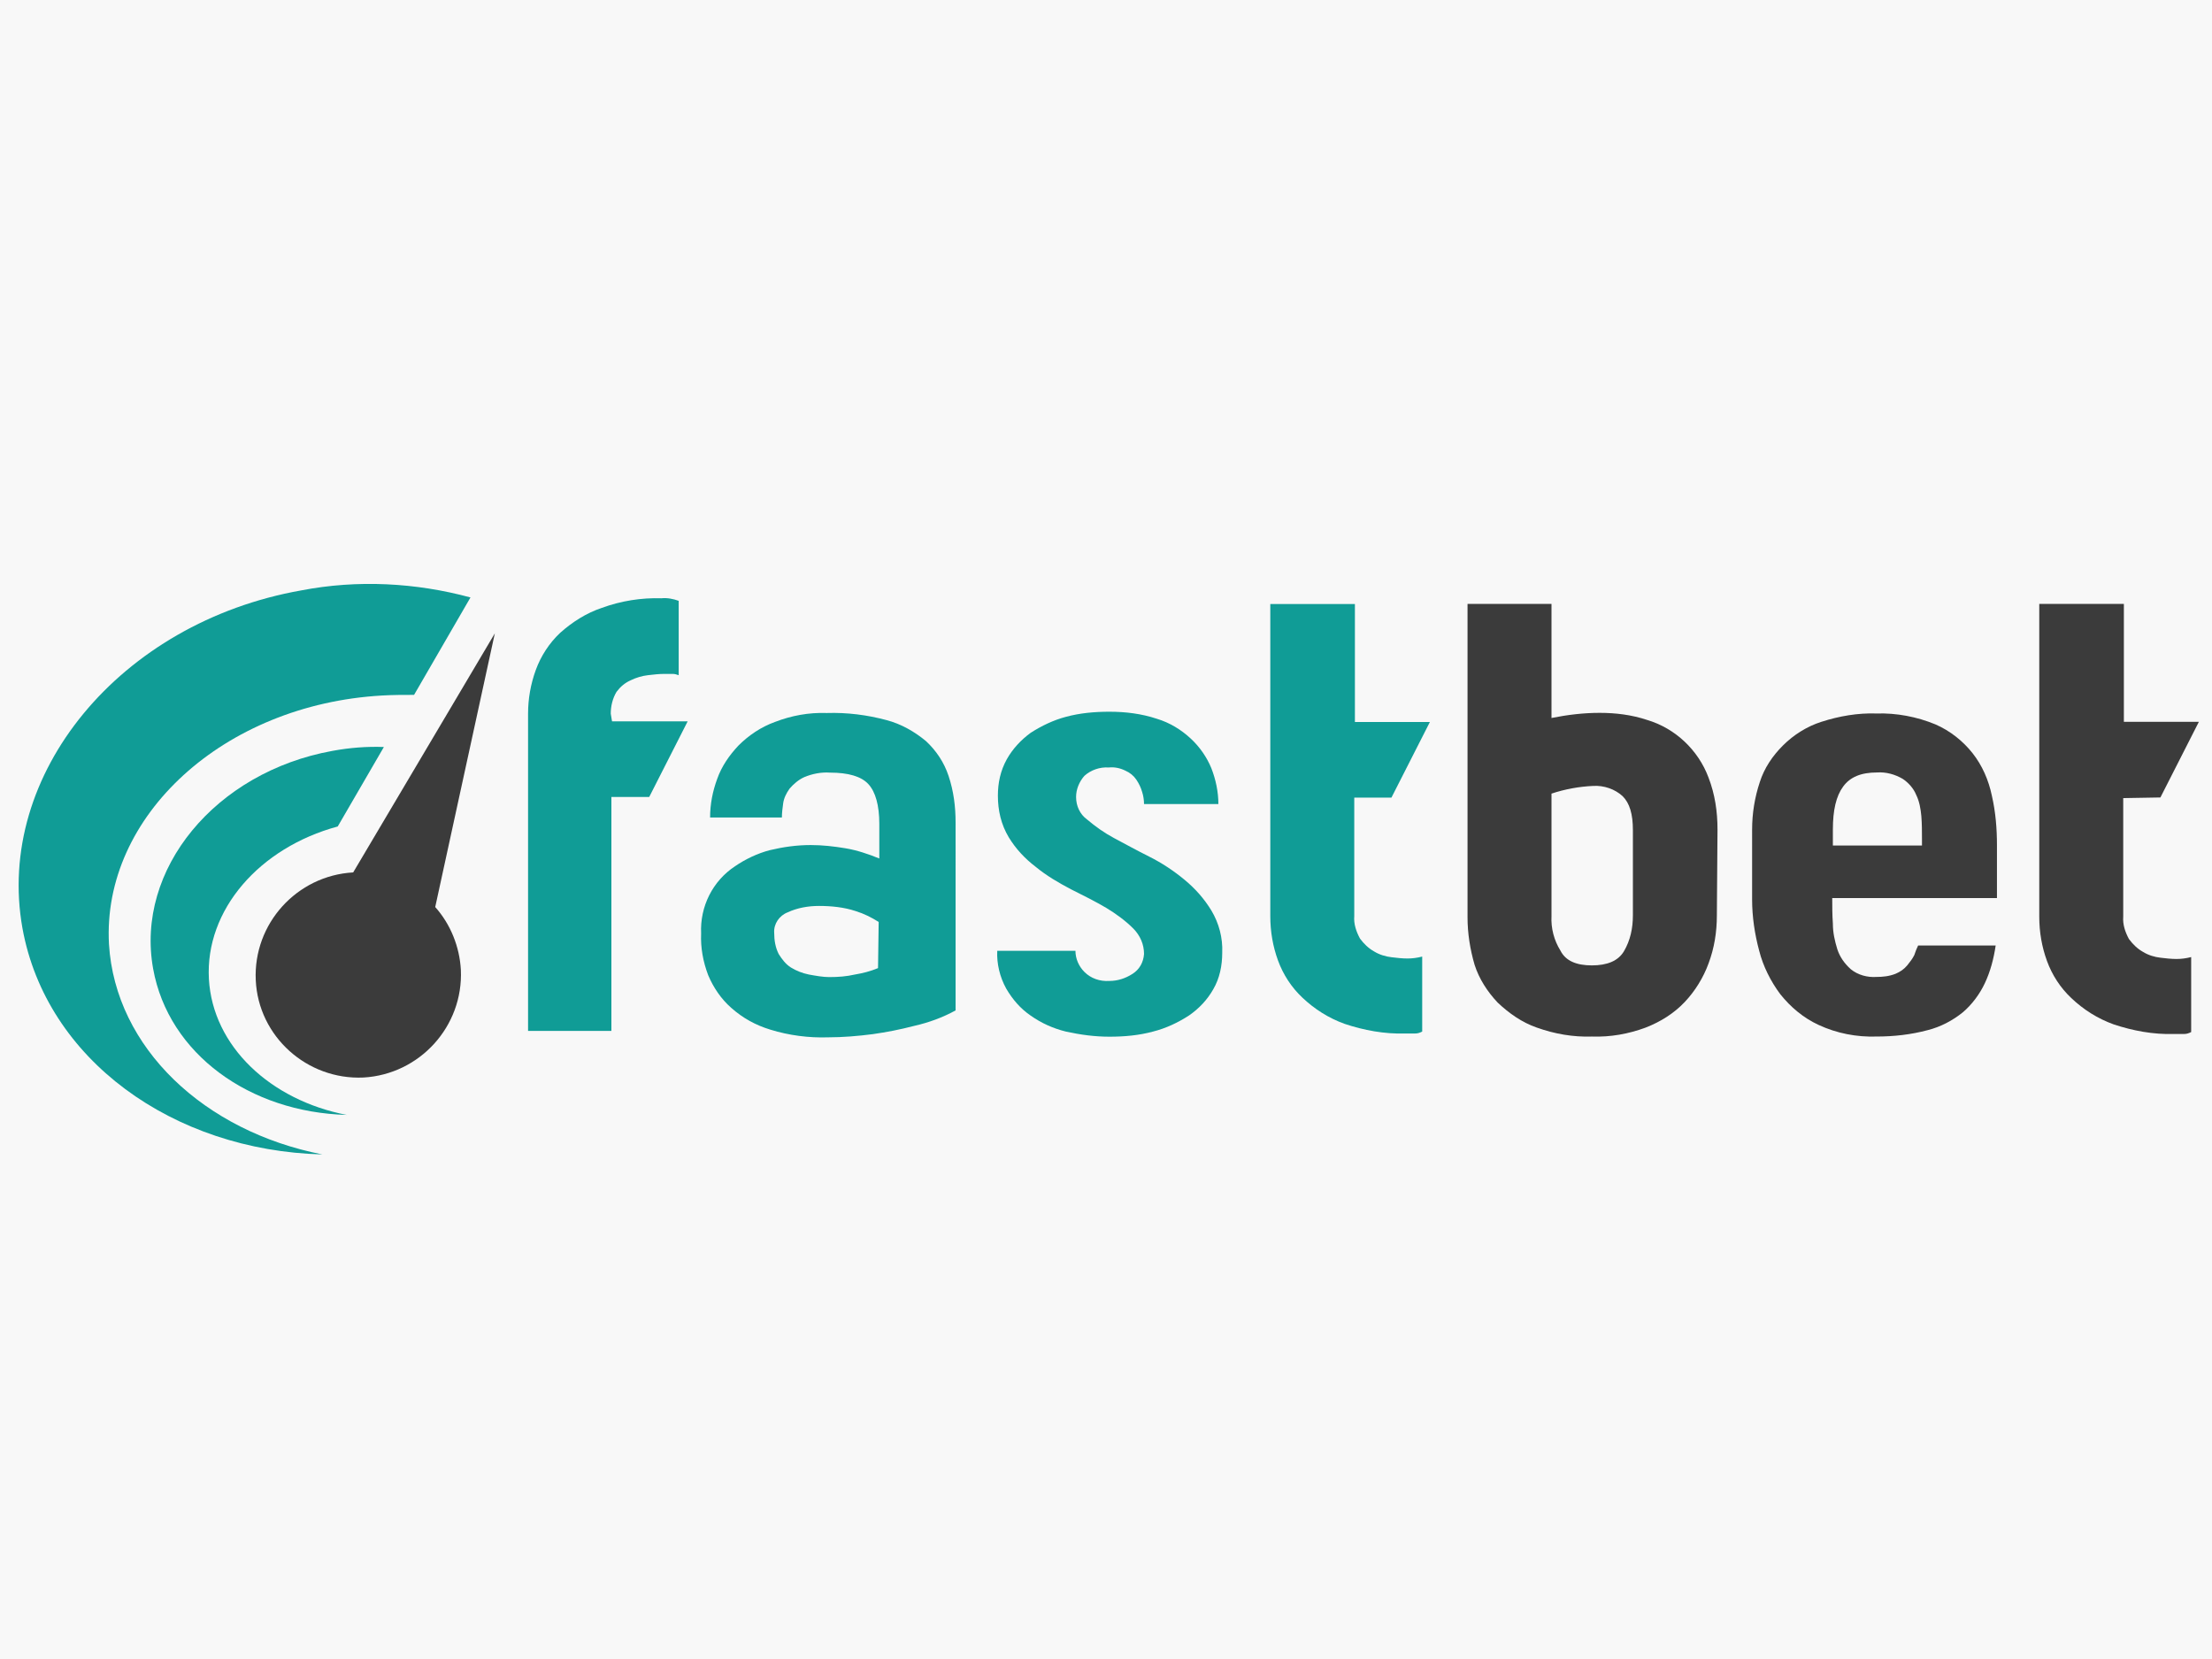
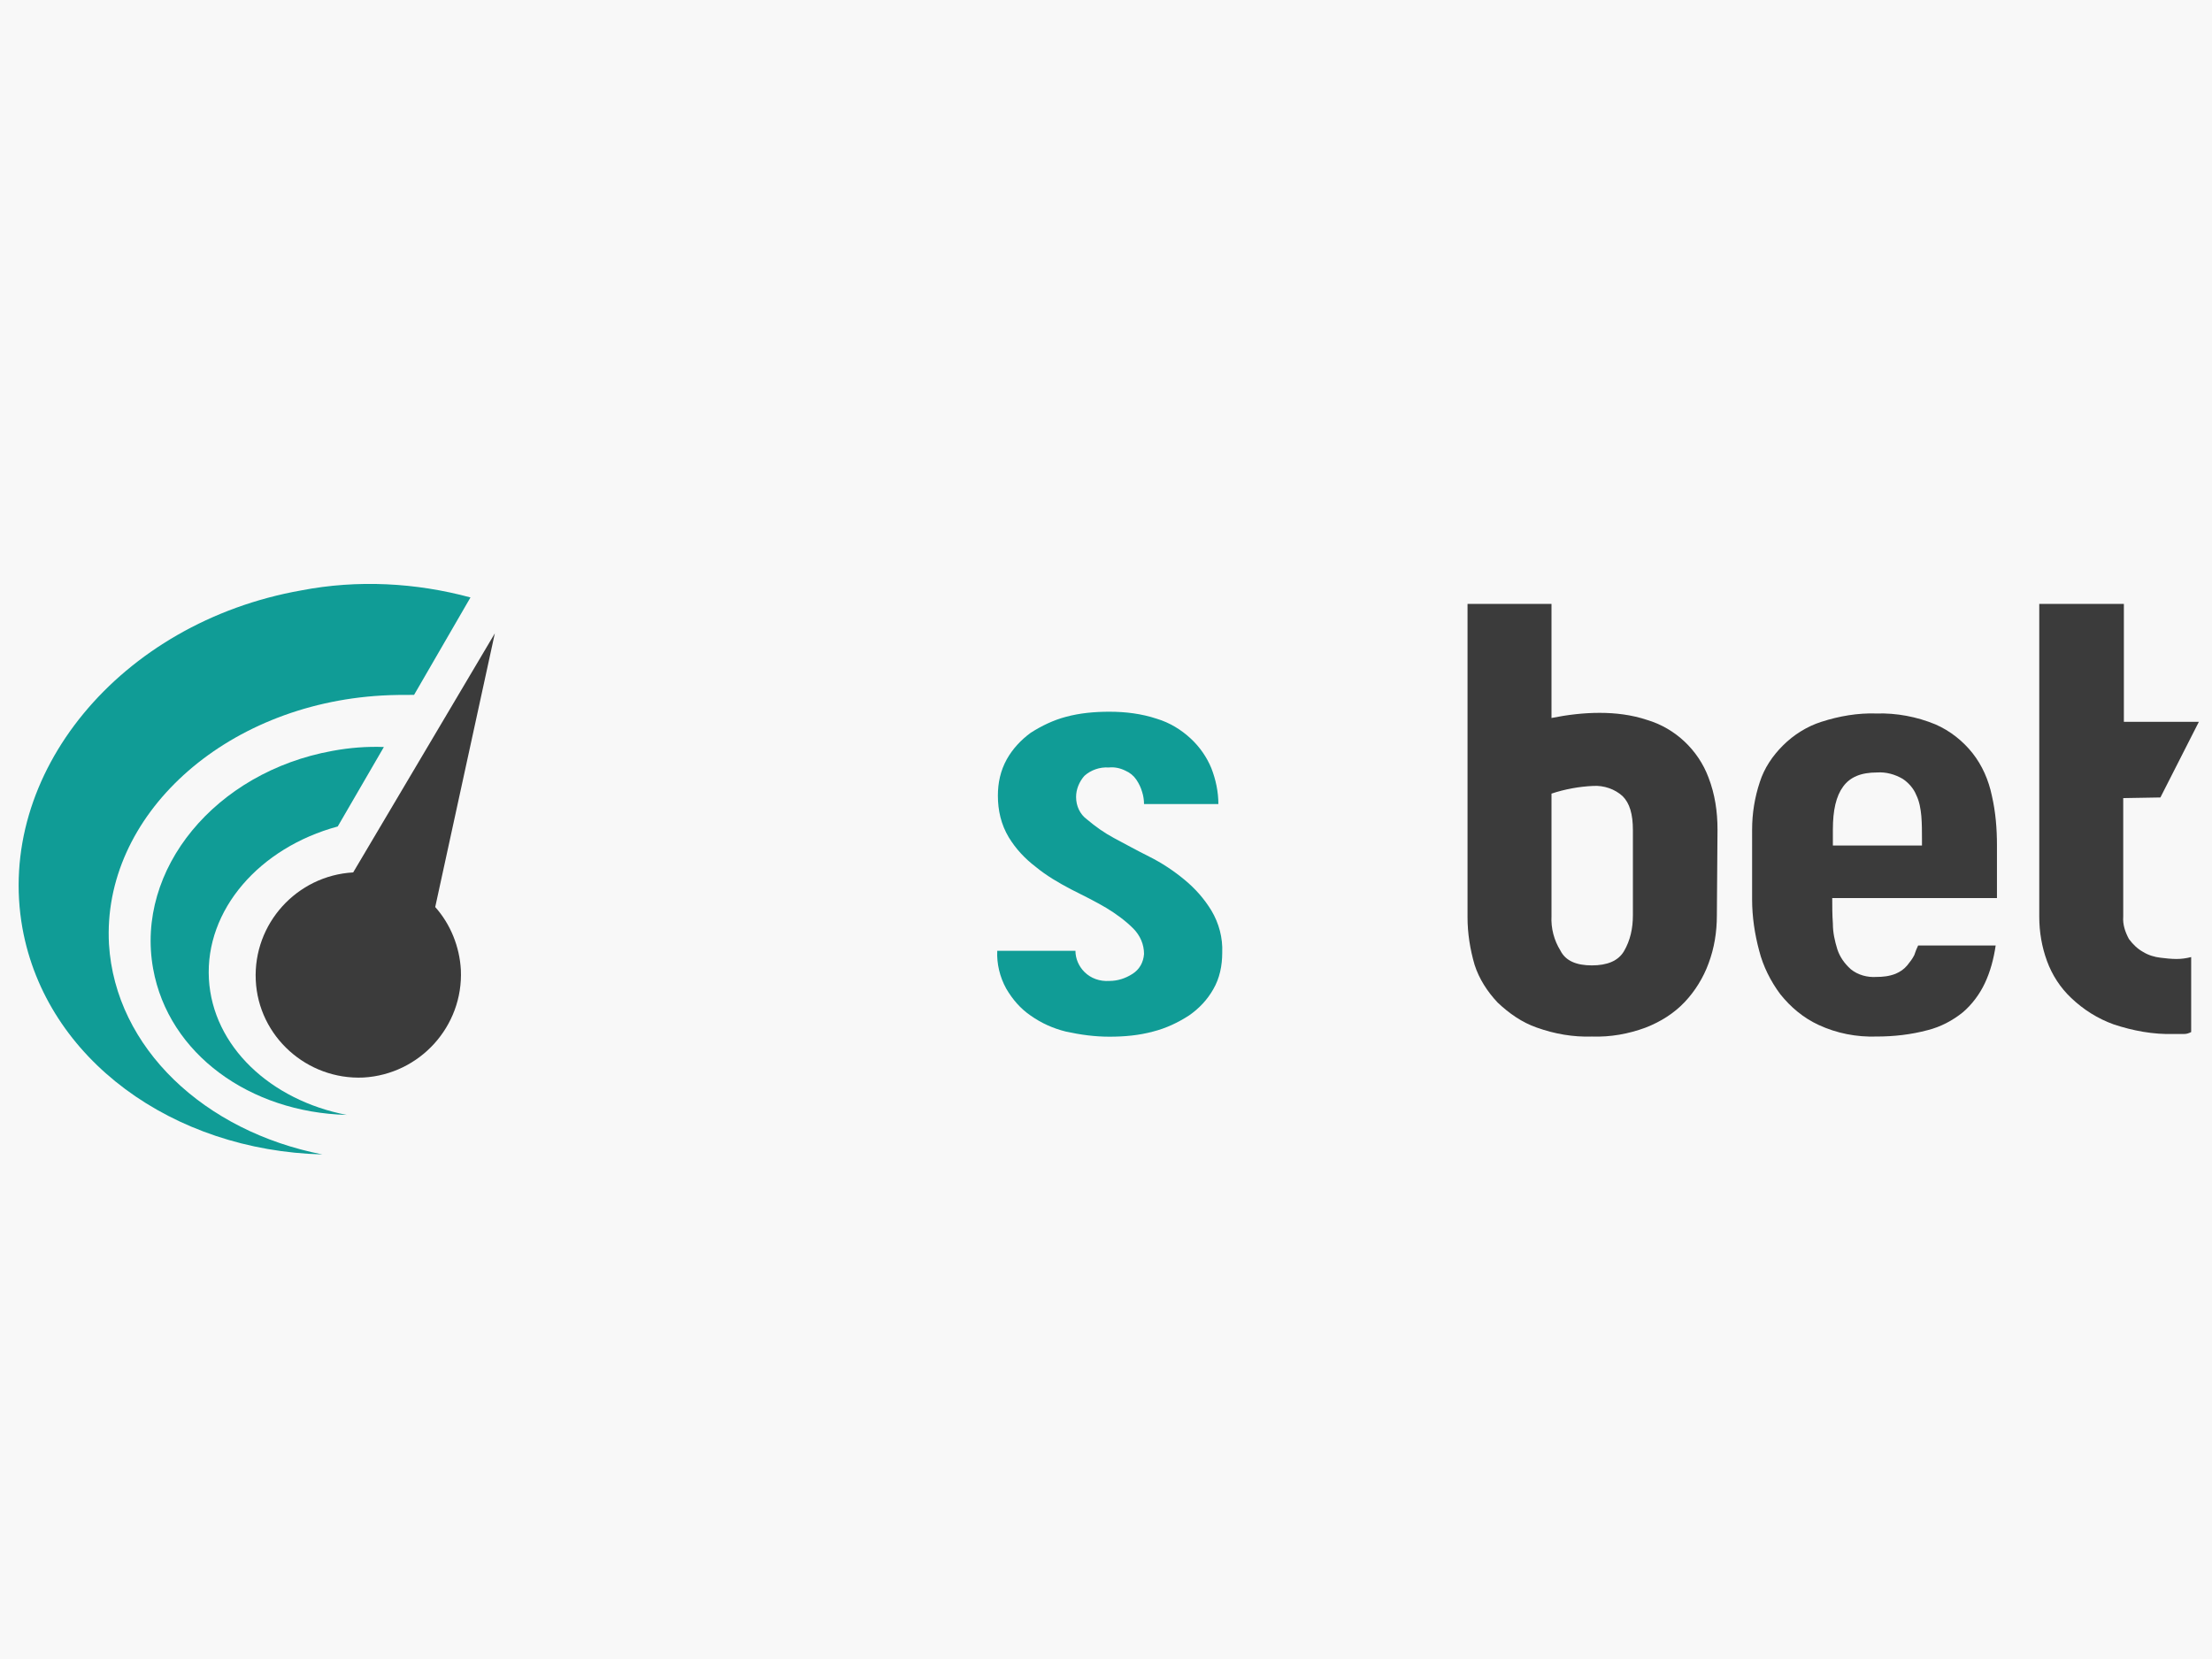
<svg xmlns="http://www.w3.org/2000/svg" xmlns:ns1="#" width="120" height="90" viewBox="0 0 31.75 23.812" version="1.1" id="svg5" ns1:version="1.1 (c68e22c387, 2025-05-23)" ns1:docname="fastbet.svg">
  <rect x="0" y="0" width="31.75" height="23.812" fill="#808080" stroke="none" />
  <ns1:namedview id="namedview7" pagecolor="#ffffff" bordercolor="#999999" borderopacity="1" ns1:pageshadow="0" ns1:pageopacity="0" ns1:pagecheckerboard="0" ns1:document-units="mm" showgrid="false" fit-margin-top="0" fit-margin-left="0" fit-margin-right="0" fit-margin-bottom="0" units="px" ns1:zoom="4.192802" ns1:cx="0.83476397" ns1:cy="47.343042" ns1:window-width="1920" ns1:window-height="1017" ns1:window-x="-8" ns1:window-y="-8" ns1:window-maximized="1" ns1:current-layer="layer1" />
  <defs id="defs2">
    <ns1:path-effect effect="bspline" id="path-effect639" is_visible="true" lpeversion="1" weight="33.333" steps="2" helper_size="0" apply_no_weight="true" apply_with_weight="true" only_selected="false" />
    <linearGradient id="linearGradient5692" ns1:swatch="solid">
      <stop style="stop-color:#3b3b3a;stop-opacity:1;" offset="0" id="stop5690" />
    </linearGradient>
    <clipPath clipPathUnits="userSpaceOnUse" id="clipPath1433">
      <g ns1:label="Clip" id="use1435">
        <g id="g2135">
-           <path style="fill:#19a199;stroke-width:0.124" d="m 54.018,177.47 c -1.901,-0.862 -2.798,-2.81 -2.12,-4.605 0.384,-1.016 1.192,-1.857 2.32,-2.415 0.813,-0.402 1.071,-0.467 2.03,-0.513 0.604,-0.029 1.241,-0.017 1.416,0.027 l 0.317,0.08 -0.37,0.648 c -0.368,0.645 -0.373,0.649 -1.115,0.734 -1.071,0.123 -2.144,0.643 -2.777,1.348 -1.28,1.424 -1.046,3.381 0.537,4.487 0.729,0.509 0.625,0.601 -0.237,0.21 z m 0.47,-0.772 c -1.848,-1.409 -0.793,-4.043 1.803,-4.501 l 0.482,-0.085 -0.296,0.526 c -0.204,0.363 -0.475,0.617 -0.873,0.819 -1.385,0.702 -1.724,2.1 -0.766,3.16 0.537,0.595 0.373,0.633 -0.35,0.081 z m 7.685,-0.654 c -0.447,-0.194 -0.847,-0.772 -0.847,-1.226 0,-0.385 0.36,-0.901 0.737,-1.057 0.396,-0.164 1.205,-0.196 1.621,-0.064 0.201,0.064 0.246,0.021 0.246,-0.232 0,-0.171 -0.056,-0.457 -0.124,-0.635 -0.11,-0.29 -0.18,-0.321 -0.651,-0.287 -0.407,0.029 -0.555,0.102 -0.65,0.317 -0.096,0.219 -0.224,0.279 -0.597,0.279 -0.434,0 -0.468,-0.024 -0.394,-0.279 0.342,-1.186 1.979,-1.582 2.951,-0.715 l 0.395,0.353 0.041,1.684 0.041,1.684 -0.351,0.134 c -0.624,0.238 -1.916,0.263 -2.418,0.046 z m 1.478,-0.628 c 0.364,-0.098 0.391,-0.721 0.039,-0.909 -0.325,-0.174 -1.041,-0.162 -1.223,0.02 -0.523,0.523 0.285,1.13 1.184,0.889 z m 2.636,0.605 c -0.238,-0.119 -0.501,-0.356 -0.586,-0.527 -0.15,-0.303 -0.142,-0.311 0.361,-0.349 0.368,-0.028 0.545,0.016 0.623,0.155 0.06,0.107 0.231,0.193 0.381,0.192 0.83,-0.006 0.751,-0.709 -0.132,-1.17 -0.323,-0.169 -0.706,-0.406 -0.851,-0.528 -1.196,-1.002 -0.072,-2.46 1.558,-2.021 0.485,0.131 1,0.62 1,0.949 0,0.289 -0.854,0.213 -1.106,-0.097 -0.167,-0.206 -0.293,-0.247 -0.555,-0.182 -0.278,0.07 -0.332,0.145 -0.3,0.414 0.03,0.251 0.202,0.425 0.721,0.728 0.945,0.553 1.265,0.923 1.265,1.469 0,0.528 -0.189,0.79 -0.734,1.018 -0.543,0.227 -1.128,0.209 -1.645,-0.05 z m 4.454,0.102 c -1.159,-0.36 -1.233,-0.57 -1.233,-3.536 v -2.424 h 0.558 0.558 v 0.806 0.806 h 0.494 0.494 l -0.271,0.558 c -0.172,0.354 -0.353,0.558 -0.494,0.558 -0.196,0 -0.223,0.118 -0.223,0.967 0,1.066 0.102,1.265 0.652,1.265 0.34,0 0.353,0.021 0.316,0.527 -0.041,0.573 -0.217,0.67 -0.851,0.474 z m -11.873,-2.463 c 0.034,-2.092 0.073,-2.504 0.259,-2.788 0.298,-0.454 0.675,-0.681 1.3,-0.78 l 0.527,-0.084 v 0.486 c 0,0.438 -0.039,0.498 -0.391,0.605 -0.226,0.068 -0.434,0.237 -0.492,0.398 -0.095,0.263 -0.068,0.279 0.456,0.279 h 0.556 l -0.253,0.496 c -0.192,0.377 -0.327,0.496 -0.56,0.496 h -0.307 v 1.674 1.674 h -0.567 -0.567 z" id="path2127" />
          <g id="g2133" transform="matrix(0.469,0,0,0.469,13.564,95.78)">
            <path style="fill:#28a79f;stroke-width:0.265" d="m 85.631,172.96 -0.504,-0.595 0.595,0.504 c 0.559,0.474 0.716,0.687 0.504,0.687 -0.05,0 -0.318,-0.268 -0.595,-0.595 z" id="path2129" />
            <path id="path2131" style="fill:#3b3b3a;stroke-width:1" d="m 167,69 0.002,19.25 c 0.002,21.864 0.755,24.879 6.998,27.998 6.81,3.402 15.423,1.388 18.975,-4.438 1.656,-2.716 2.018,-5.047 2.021,-12.984 0.003,-8.895 -0.2,-9.916 -2.529,-12.684 -3.07,-3.649 -8.392,-5.568 -13.031,-4.697 L 176,82.09 V 75.545 69 h -4.5 z m 66,0 v 19.453 c 0,12.571 0.408,20.349 1.154,21.986 1.258,2.761 4.703,5.365 8.76,6.623 5.144,1.595 6.558,0.812 6.893,-3.812 0.295,-4.08 0.195,-4.25 -2.549,-4.25 C 242.826,109 242,107.398 242,98.801 242,91.694 242.177,91 243.98,91 c 1.3,0 2.674,-1.361 4,-3.961 C 249.092,84.861 250,82.836 250,82.539 250,82.242 248.2,82 246,82 h -4 V 75.5 69 h -4.5 z M 53.654,76.322 c -0.225,-0.225 -3.501,4.847 -7.281,11.27 -4.459,7.576 -6.396,10.471 -8.344,11.844 a 11.719,11.719 0 0 0 -9.977,11.588 11.719,11.719 0 0 0 9.99,11.59 c 0.873,0.263 1.546,0.306 2.375,0.104 a 11.719,11.719 0 0 0 11.07,-11.693 11.719,11.719 0 0 0 -2.619,-7.385 c -0.264,-1.858 0.354,-5.15 2.232,-13.594 1.629,-7.323 2.777,-13.498 2.553,-13.723 z m 159.881,4.969 c -4.447,-0.002 -8.806,1.957 -11.336,5.709 -2.133,3.163 -2.328,4.385 -2.029,12.68 0.373,10.356 1.867,13.492 7.9,16.568 4.142,2.112 7.871,2.22 12.33,0.357 3.378,-1.411 6.6,-4.988 6.6,-7.328 0,-2.063 -6.847,-1.543 -9.75,0.74 -1.673,1.316 -3.293,1.791 -4.658,1.365 -2.768,-0.863 -3.557,-2.219 -3.576,-6.133 L 209,102 h 9.113 9.113 l -0.402,-7.117 c -0.367,-6.493 -0.68,-7.366 -3.568,-9.947 -2.748,-2.456 -6.262,-3.643 -9.721,-3.645 z M 213.406,88 C 217.339,88 219,89.543 219,93.199 219,95.893 218.81,96 214,96 209.378,96 209,95.817 209,93.582 209,89.312 210.035,88 213.406,88 Z m -32.471,1.342 c 1.154,0.027 2.298,0.248 3.006,0.627 1.823,0.976 2.059,2.047 2.059,9.367 0,5.095 -0.459,8.725 -1.199,9.465 -1.901,1.901 -6.592,1.458 -7.766,-0.734 C 176.466,107.003 176,102.537 176,98.145 v -7.986 l 2.941,-0.645 c 0.607,-0.133 1.302,-0.188 1.994,-0.172 z" transform="matrix(0.265,0,0,0.265,81.026,140.483)" />
          </g>
        </g>
      </g>
    </clipPath>
  </defs>
  <g ns1:label="Layer 1" ns1:groupmode="layer" id="layer1" transform="translate(-51.673,-169.922)">
    <path style="fill:#000000;stroke-width:0.265" id="path182" d="" />
    <path style="fill:#000000;stroke-width:0.265" id="path144" d="" />
    <rect style="fill:#f8f8f8;stroke-width:0.265;fill-opacity:1" id="rect2289" width="37.799" height="31.805" x="-2.777" y="-4.354" ry="0.158" transform="translate(51.673,169.922)" />
  </g>
  <g ns1:groupmode="layer" id="layer2" ns1:label="Layer 2">
    <g id="g2125" transform="matrix(0.092,0,0,0.092,0.083,8.198)">
      <g id="Group_1" transform="translate(79.685,2.43)">
-         <path id="Path_1" class="st0" d="m 14.9,21 h 11.8 l -6,11.8 H 14.8 V 69.3 H 1.8 V 19.8 C 1.8,17.5 2.2,15.2 3,13 3.8,10.8 5.1,8.8 6.8,7.2 8.7,5.5 10.9,4.1 13.3,3.3 c 3,-1.1 6.2,-1.6 9.3,-1.5 0.9,-0.1 1.9,0.1 2.7,0.4 v 11.6 c -0.3,-0.1 -0.6,-0.2 -0.9,-0.2 -0.4,0 -0.8,0 -1.4,0 -0.8,0 -1.6,0.1 -2.5,0.2 -0.9,0.1 -1.9,0.4 -2.7,0.8 -0.9,0.4 -1.6,1 -2.2,1.8 -0.6,1 -0.9,2.2 -0.9,3.4 z" />
-         <path id="Path_2" class="st0" d="m 68.5,66.1 c -2,1.1 -4.2,1.9 -6.4,2.4 -2.3,0.6 -4.4,1 -6.5,1.3 -2.3,0.3 -4.7,0.5 -7,0.5 -3,0.1 -6.1,-0.3 -9,-1.2 -2.3,-0.7 -4.3,-1.8 -6.1,-3.4 -1.6,-1.4 -2.8,-3.2 -3.6,-5.1 -0.8,-2.1 -1.2,-4.3 -1.1,-6.5 -0.2,-4.2 1.8,-8.2 5.3,-10.5 1.6,-1.1 3.5,-2 5.4,-2.5 2.1,-0.5 4.2,-0.8 6.4,-0.8 1.8,0 3.6,0.2 5.4,0.5 1.8,0.3 3.6,0.9 5.3,1.6 V 37 c 0,-2.9 -0.6,-5 -1.7,-6.2 -1.1,-1.2 -3.1,-1.8 -6,-1.8 -1.4,-0.1 -2.8,0.2 -4,0.7 -0.9,0.4 -1.7,1.1 -2.3,1.8 -0.5,0.7 -0.9,1.5 -1,2.3 -0.1,0.7 -0.2,1.5 -0.2,2.2 H 30.2 c 0,-2.1 0.4,-4.1 1.1,-6 0.7,-2 1.9,-3.7 3.3,-5.2 1.6,-1.6 3.5,-2.9 5.7,-3.7 2.6,-1 5.3,-1.5 8.1,-1.4 3.2,-0.1 6.3,0.3 9.3,1.1 2.3,0.6 4.4,1.8 6.2,3.3 1.6,1.5 2.8,3.3 3.5,5.4 0.8,2.4 1.1,4.8 1.1,7.3 z M 56.5,52.3 C 55.4,51.6 54.2,51 52.9,50.6 51.1,50 49.1,49.8 47.2,49.8 c -1.7,0 -3.4,0.3 -4.9,1 -1.3,0.5 -2.2,1.8 -2.1,3.2 0,1.2 0.2,2.3 0.7,3.3 0.5,0.8 1.1,1.6 1.9,2.1 0.8,0.5 1.8,0.9 2.8,1.1 1.1,0.2 2.2,0.4 3.2,0.4 1.4,0 2.7,-0.1 4,-0.4 1.2,-0.2 2.4,-0.5 3.6,-1 z" />
        <path id="Path_3" class="st0" d="m 87.3,32.8 c 0,1.4 0.6,2.7 1.7,3.5 1.3,1.1 2.7,2.1 4.2,2.9 1.7,0.9 3.5,1.9 5.5,2.9 2,1 3.8,2.2 5.5,3.6 1.7,1.4 3.1,3 4.2,4.8 1.2,2 1.8,4.3 1.7,6.6 0,2 -0.4,4 -1.4,5.7 -0.9,1.6 -2.2,3 -3.8,4.1 -1.7,1.1 -3.6,2 -5.6,2.5 -2.2,0.6 -4.5,0.8 -6.8,0.8 -2.3,0 -4.5,-0.3 -6.8,-0.8 -2,-0.5 -3.8,-1.3 -5.5,-2.5 -1.6,-1.1 -2.8,-2.5 -3.8,-4.2 -1,-1.8 -1.5,-3.9 -1.4,-5.9 h 12.2 c 0,1.2 0.5,2.4 1.4,3.3 1,1 2.4,1.5 3.9,1.4 1.3,0 2.5,-0.4 3.6,-1.1 1.1,-0.7 1.7,-1.8 1.8,-3.1 0,-1.5 -0.6,-2.9 -1.7,-4 C 95,52.1 93.5,51 92,50.1 c -1.7,-1 -3.5,-1.9 -5.5,-2.9 -1.9,-1 -3.8,-2.1 -5.5,-3.5 -1.7,-1.3 -3.1,-2.8 -4.2,-4.6 -1.2,-2 -1.7,-4.2 -1.7,-6.5 0,-2 0.4,-3.9 1.4,-5.7 0.9,-1.6 2.2,-3 3.7,-4.1 1.7,-1.1 3.6,-2 5.5,-2.5 2.2,-0.6 4.5,-0.8 6.8,-0.8 2.5,0 5,0.3 7.4,1.1 2,0.6 3.8,1.7 5.3,3.1 1.4,1.3 2.5,2.9 3.2,4.6 0.7,1.8 1.1,3.7 1.1,5.6 H 97.9 c 0,-0.6 -0.1,-1.3 -0.3,-1.9 -0.2,-0.7 -0.5,-1.3 -0.9,-1.9 -0.4,-0.6 -1,-1.1 -1.7,-1.4 -0.8,-0.4 -1.7,-0.6 -2.6,-0.5 -1.4,-0.1 -2.8,0.4 -3.8,1.3 -0.8,0.9 -1.3,2.1 -1.3,3.3 z" />
-         <path id="Path_4" class="st0" d="m 130.7,32.9 v 18.5 c -0.1,1.2 0.3,2.4 0.9,3.5 0.6,0.8 1.3,1.5 2.2,2 0.8,0.5 1.8,0.8 2.7,0.9 0.8,0.1 1.7,0.2 2.5,0.2 0.8,0 1.5,-0.1 2.3,-0.3 v 11.7 c -0.4,0.2 -0.7,0.3 -1.1,0.3 -0.5,0 -1,0 -1.6,0 -3.2,0.1 -6.4,-0.5 -9.4,-1.5 -2.5,-0.9 -4.7,-2.3 -6.6,-4.1 -1.7,-1.6 -3,-3.6 -3.8,-5.8 -0.8,-2.2 -1.2,-4.5 -1.2,-6.9 V 2.7 h 13.2 v 18.4 h 11.7 l -6,11.8 z" />
      </g>
      <g id="Group_2" transform="translate(226.257,3.306)">
        <path id="Path_5" class="st1" d="m 40.7,50.4 c 0,2.6 -0.4,5.1 -1.3,7.5 -0.8,2.2 -2.1,4.3 -3.7,6 -1.7,1.8 -3.8,3.1 -6.1,4 -2.7,1 -5.5,1.5 -8.4,1.4 -2.9,0.1 -5.8,-0.4 -8.6,-1.4 C 10.3,67.1 8.3,65.7 6.5,64 4.9,62.3 3.6,60.3 2.9,58.1 2.2,55.7 1.8,53.2 1.8,50.7 V 1.8 h 13.1 v 17.8 c 2.5,-0.5 5,-0.8 7.5,-0.8 2.5,0 5,0.3 7.4,1.1 4.4,1.3 8,4.7 9.6,9 1,2.6 1.4,5.3 1.4,8.1 z m -19.5,7.8 c 2.4,0 4.1,-0.7 5,-2.2 1,-1.7 1.4,-3.6 1.4,-5.6 V 37.1 c 0,-2.5 -0.5,-4.2 -1.6,-5.3 -1.2,-1.1 -2.9,-1.7 -4.6,-1.6 -2.2,0.1 -4.4,0.5 -6.5,1.2 v 19.1 c -0.1,1.9 0.4,3.8 1.4,5.4 0.8,1.6 2.5,2.3 4.9,2.3 z" />
        <path id="Path_6" class="st1" d="M 84.4,47.7 H 58.7 c 0,1.2 0,2.6 0.1,4 0,1.4 0.3,2.7 0.7,4 0.4,1.2 1.1,2.2 2.1,3.1 1.1,0.9 2.6,1.3 4,1.2 1,0 2,-0.1 3,-0.5 0.7,-0.3 1.3,-0.7 1.8,-1.3 0.4,-0.5 0.8,-1 1.1,-1.6 0.2,-0.6 0.4,-1.1 0.6,-1.5 h 12.1 c -0.3,2 -0.8,4 -1.7,5.9 -0.8,1.7 -2,3.3 -3.4,4.5 -1.6,1.3 -3.5,2.3 -5.5,2.8 -2.6,0.7 -5.3,1 -8,1 -3.1,0.1 -6.2,-0.5 -9,-1.8 -2.4,-1.1 -4.4,-2.8 -6,-4.8 -1.5,-2 -2.7,-4.4 -3.3,-6.8 -0.7,-2.6 -1.1,-5.3 -1.1,-8 V 37 c 0,-2.5 0.4,-5 1.2,-7.4 0.7,-2.2 2,-4.1 3.6,-5.7 1.7,-1.7 3.8,-3 6,-3.7 2.8,-0.9 5.7,-1.4 8.6,-1.3 3.1,-0.1 6.3,0.5 9.2,1.7 2.3,1 4.3,2.6 5.8,4.5 1.5,1.9 2.5,4.2 3,6.6 0.6,2.6 0.8,5.2 0.8,7.8 0,0 0,8.2 0,8.2 z M 72.7,38.4 c 0,-1.1 0,-2.3 -0.1,-3.5 -0.1,-1.1 -0.3,-2.3 -0.8,-3.3 -0.4,-1 -1.2,-1.9 -2.1,-2.5 -1.2,-0.7 -2.6,-1.1 -4,-1 -2.5,0 -4.2,0.7 -5.3,2.2 -1.1,1.5 -1.6,3.7 -1.6,6.7 v 2.5 h 13.9 z" />
        <path id="Path_7" class="st1" d="m 104.1,32.1 v 18.5 c -0.1,1.2 0.3,2.4 0.9,3.5 0.6,0.8 1.3,1.5 2.2,2 0.8,0.5 1.8,0.8 2.7,0.9 0.8,0.1 1.7,0.2 2.5,0.2 0.8,0 1.5,-0.1 2.3,-0.3 v 11.7 c -0.4,0.2 -0.7,0.3 -1.1,0.3 -0.5,0 -1,0 -1.6,0 -3.2,0.1 -6.4,-0.5 -9.4,-1.5 C 100.1,66.5 97.9,65.1 96,63.3 94.3,61.7 93,59.7 92.2,57.5 91.4,55.3 91,53 91,50.6 V 1.8 h 13.2 v 18.4 h 11.7 l -6,11.8 z" />
      </g>
      <path id="Path_8" class="st1" d="M 76.3,9.7 54.2,47 C 45.4,47.5 38.6,55 39,63.8 39.4,72.6 47,79.4 55.8,79 64.6,78.5 71.4,71 71,62.2 70.8,58.6 69.4,55.1 67,52.4 Z" />
      <g id="Group_3">
        <path id="Path_9" class="st0" d="M 46.1,3 C 17.8,8 -1.7,31.7 2.6,55.7 6.3,76.2 26.1,90.4 49.4,91 31,87.4 17.1,74.4 16.1,58.2 15,38.2 34,20.8 58.7,19.4 c 1.7,-0.1 3.4,-0.1 5,-0.1 L 72.5,4.1 C 64,1.8 54.9,1.3 46.1,3 Z" />
      </g>
      <g id="Group_4" transform="translate(20.59,25.433)">
        <path id="Path_10" class="st0" d="M 30.4,2.6 C 12.1,5.9 -0.4,21.1 2.4,36.6 4.8,49.9 17.5,59 32.6,59.4 20.7,57.1 11.7,48.7 11.1,38.2 10.5,27.4 19,17.7 31.2,14.4 L 38.4,2 c -2.6,-0.1 -5.3,0.1 -8,0.6 z" />
      </g>
    </g>
  </g>
  <style type="text/css" id="style2089">
	.st0{fill:#109C96;}
	.st1{fill:#3B3B3B;}
</style>
</svg>